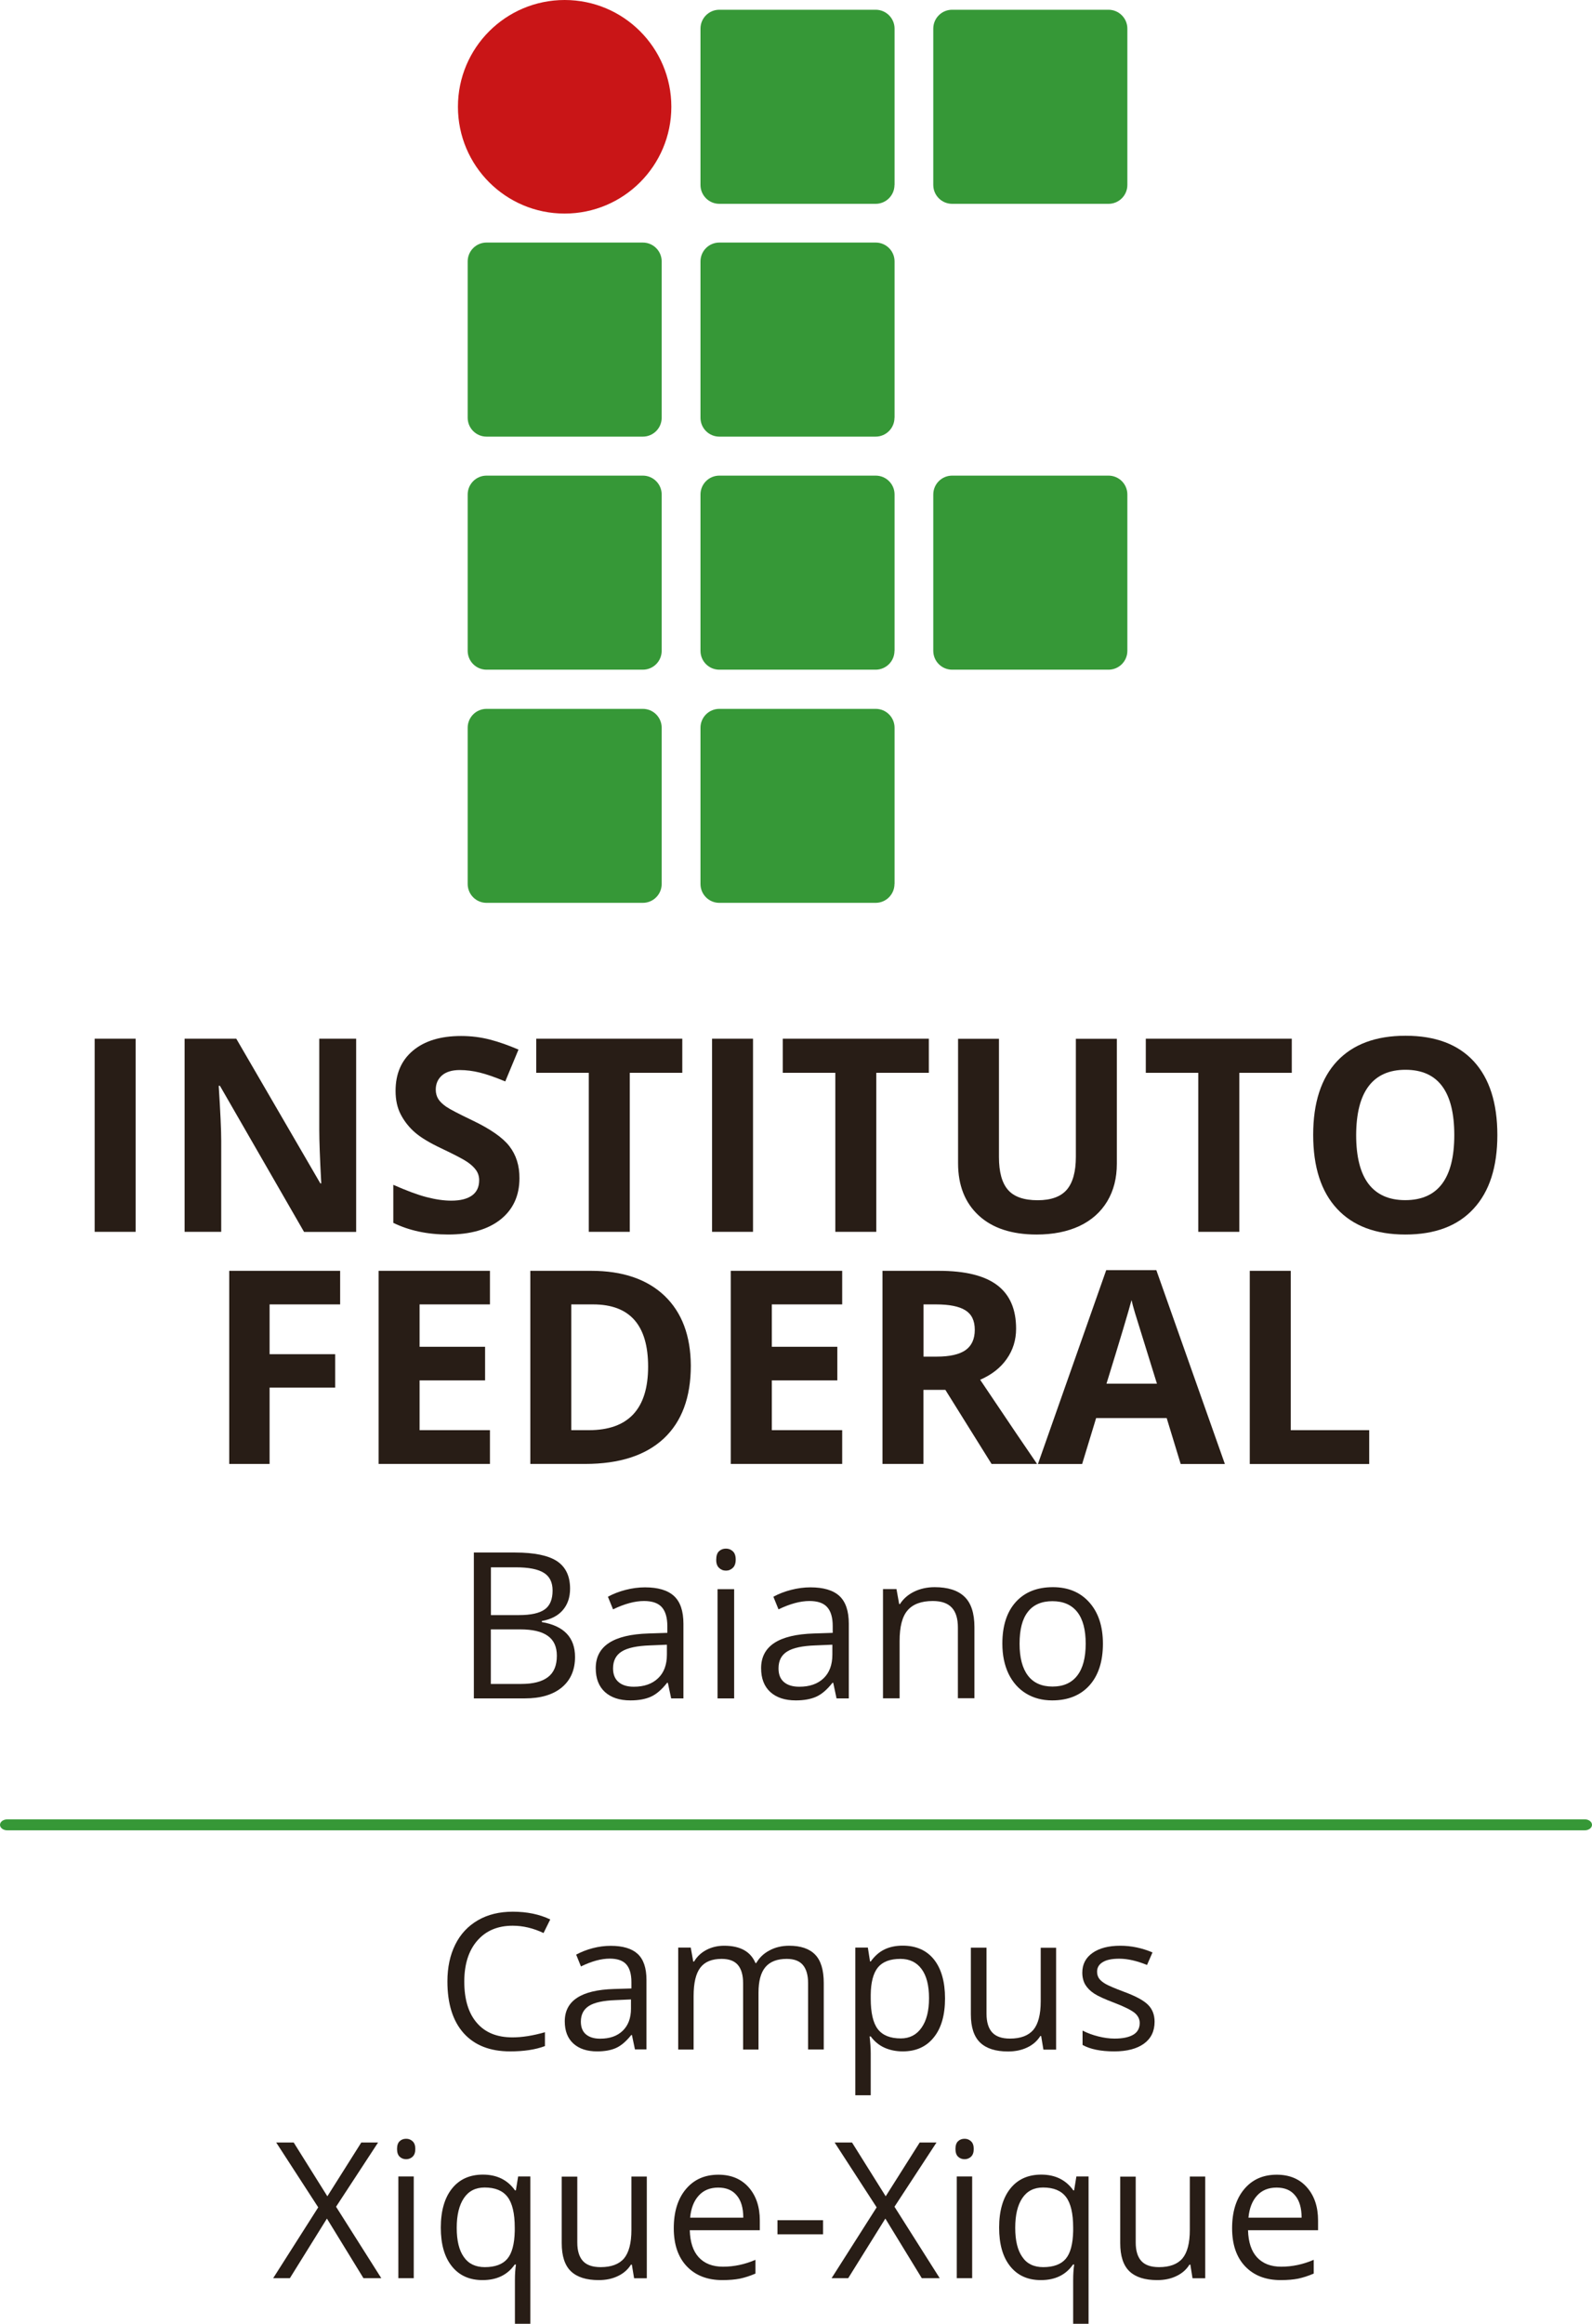
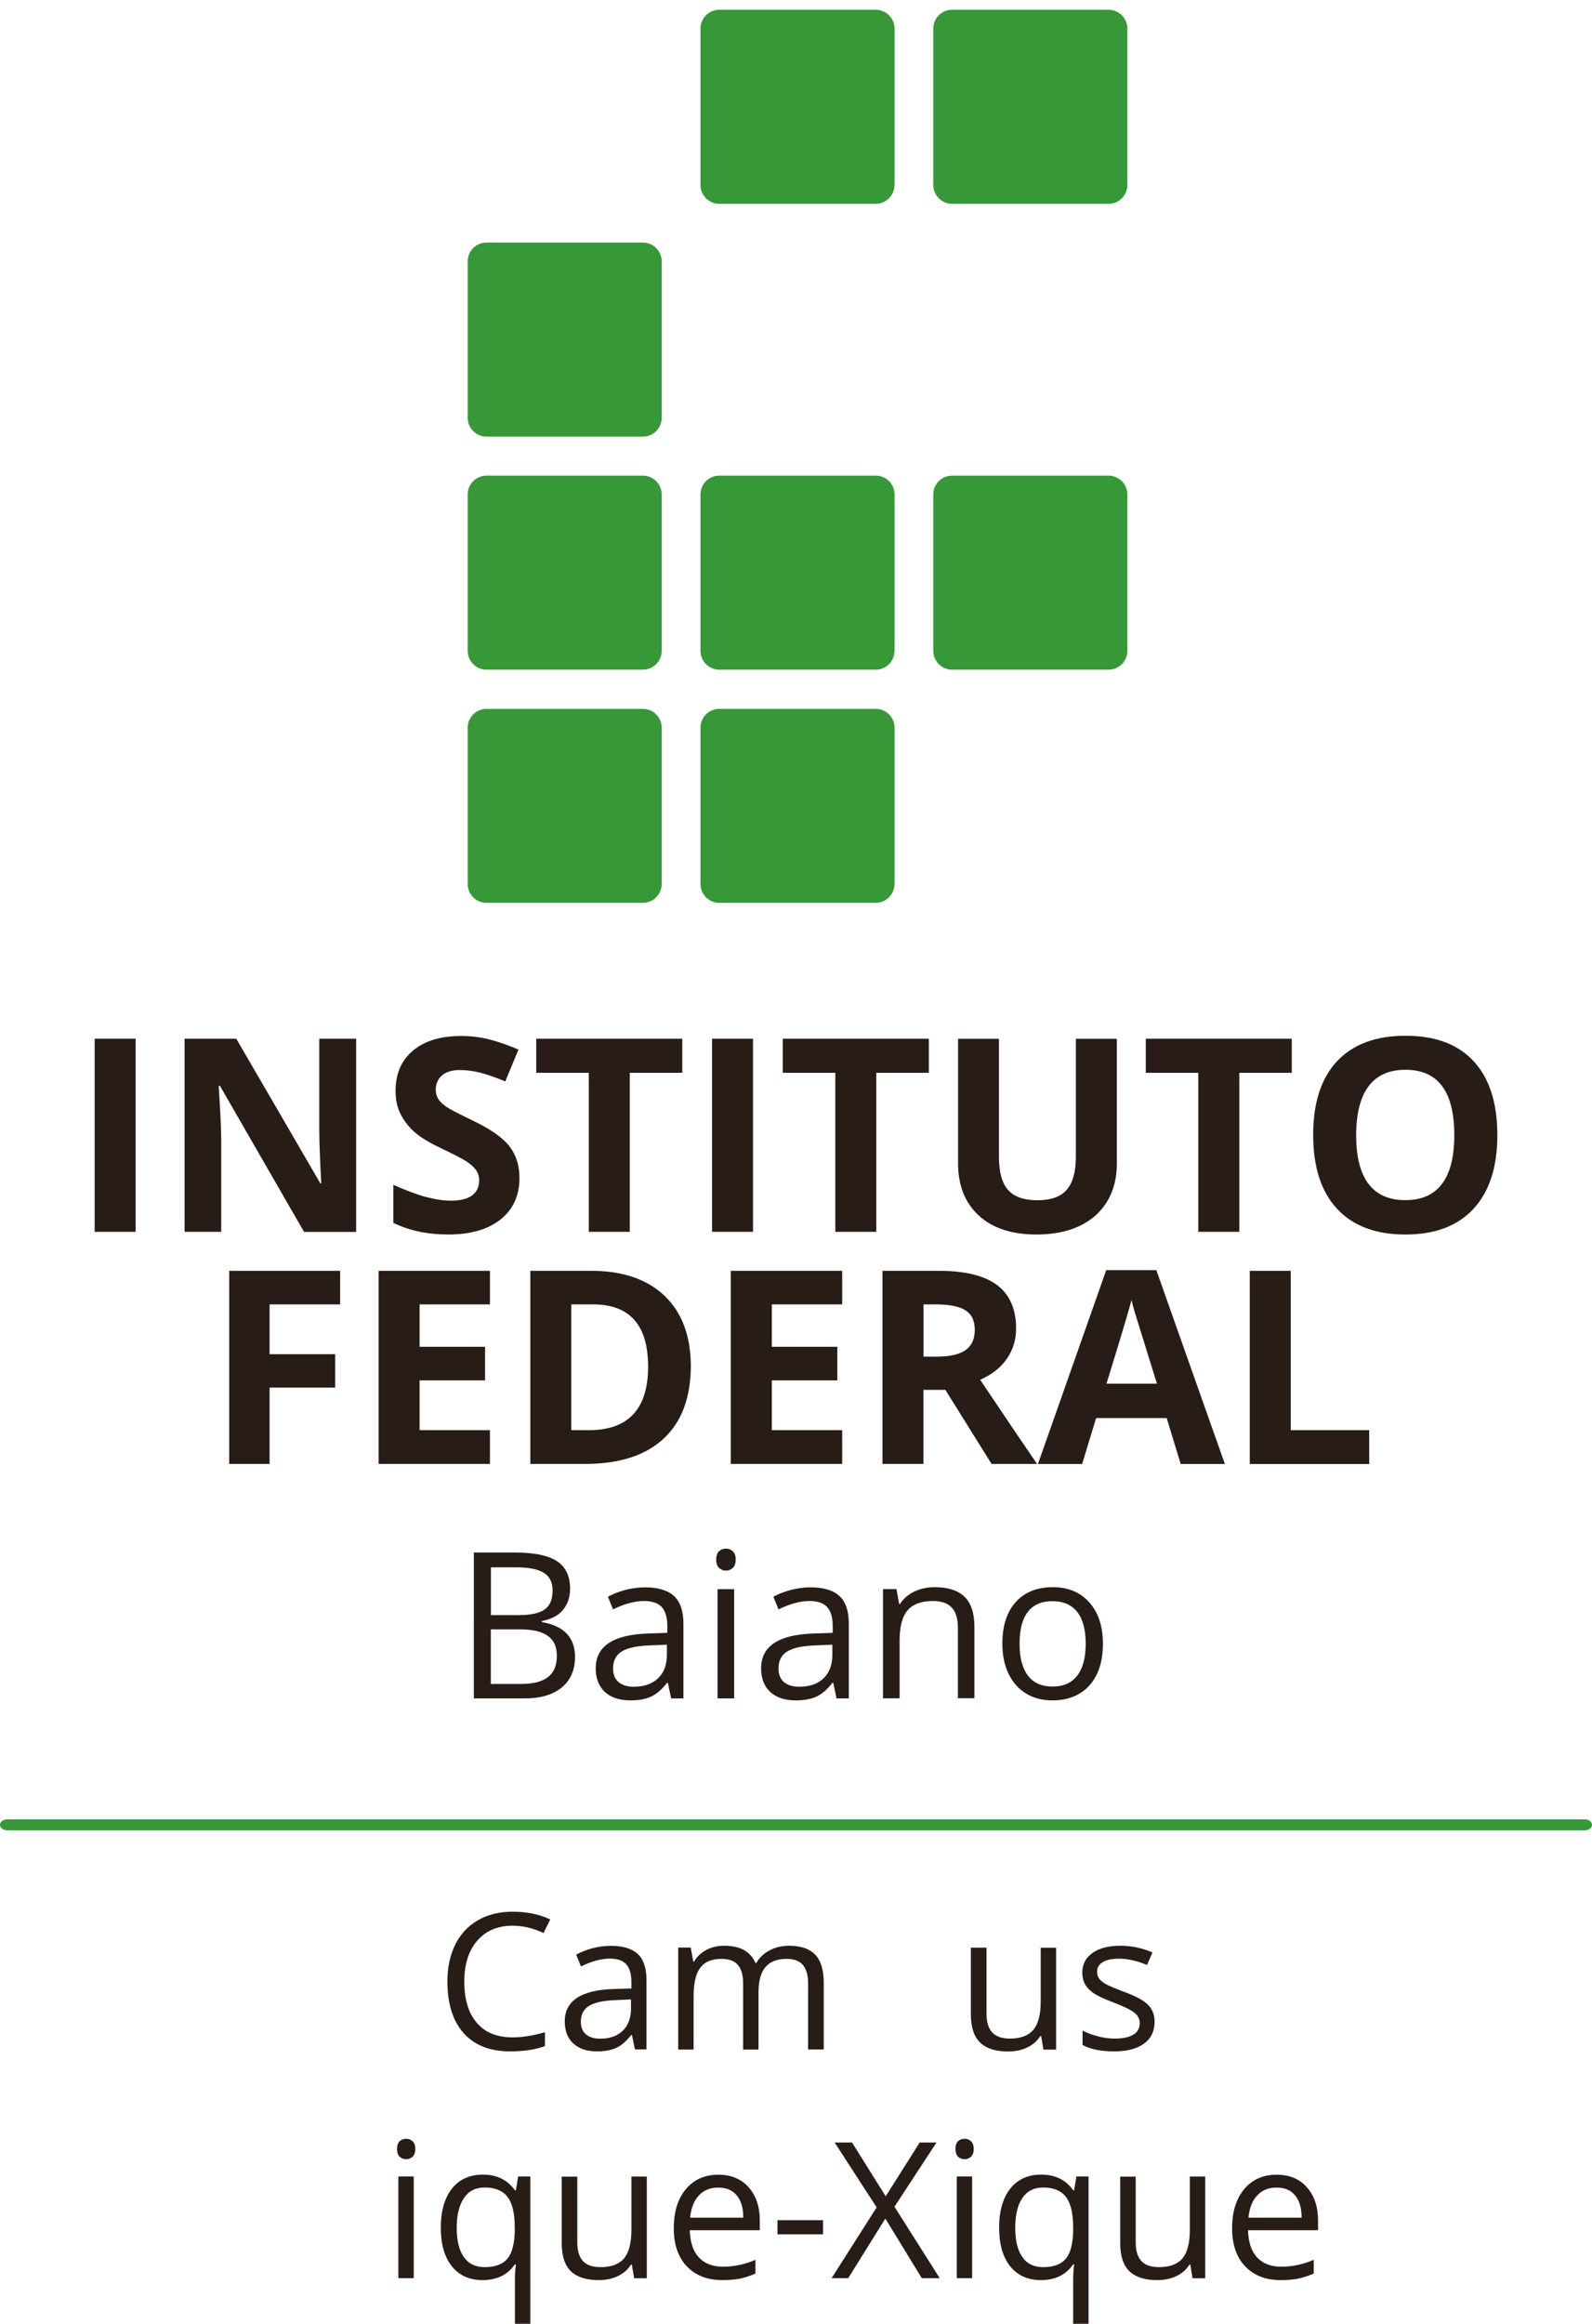
<svg xmlns="http://www.w3.org/2000/svg" version="1.1" id="Camada_1" x="0px" y="0px" viewBox="0 0 183 267" style="enable-background:new 0 0 183 267;" xml:space="preserve">
  <style type="text/css">
	.st0{fill:#281D16;}
	.st1{fill:#369837;}
	.st2{fill:#C91517;}
</style>
  <g>
    <g>
      <g>
        <path class="st0" d="M118.15,185.21c0.63-0.82,1.58-1.23,2.82-1.23c1.26,0,2.21,0.42,2.86,1.24c0.65,0.83,0.97,2.04,0.97,3.64     c0,1.61-0.32,2.83-0.97,3.67c-0.65,0.84-1.59,1.26-2.84,1.26c-1.25,0-2.19-0.42-2.83-1.26c-0.64-0.84-0.96-2.06-0.96-3.66     C117.2,187.24,117.51,186.03,118.15,185.21 M125.22,184.12c-1.04-1.17-2.44-1.75-4.19-1.75c-1.82,0-3.24,0.57-4.27,1.71     c-1.03,1.14-1.54,2.74-1.54,4.78c0,1.32,0.24,2.47,0.71,3.46c0.48,0.98,1.15,1.74,2.02,2.27c0.87,0.53,1.87,0.79,3,0.79     c1.82,0,3.25-0.58,4.28-1.72c1.03-1.15,1.55-2.75,1.55-4.79C126.78,186.87,126.26,185.29,125.22,184.12 M112.01,195.15v-8.19     c0-1.6-0.38-2.77-1.15-3.5c-0.76-0.73-1.91-1.09-3.42-1.09c-0.86,0-1.65,0.17-2.35,0.51c-0.7,0.34-1.25,0.82-1.64,1.43h-0.09     l-0.31-1.72h-1.55v12.55h1.91v-6.59c0-1.63,0.3-2.81,0.92-3.52c0.61-0.71,1.58-1.07,2.89-1.07c0.99,0,1.72,0.25,2.19,0.76     c0.47,0.5,0.7,1.27,0.7,2.29v8.12H112.01z M90.11,193.27c-0.42-0.36-0.62-0.88-0.62-1.57c0-0.88,0.33-1.53,1-1.94     c0.67-0.42,1.76-0.65,3.28-0.7l1.91-0.08v1.14c0,1.17-0.34,2.08-1.01,2.72c-0.68,0.65-1.61,0.97-2.79,0.97     C91.11,193.81,90.53,193.63,90.11,193.27 M97.57,195.15v-8.57c0-1.47-0.36-2.53-1.08-3.2c-0.72-0.66-1.83-0.99-3.33-0.99     c-0.74,0-1.48,0.1-2.22,0.29c-0.74,0.19-1.42,0.45-2.04,0.79l0.59,1.45c1.32-0.64,2.51-0.96,3.56-0.96c0.93,0,1.61,0.23,2.03,0.7     c0.43,0.47,0.64,1.2,0.64,2.18v0.78l-2.14,0.07c-4.06,0.12-6.09,1.45-6.09,3.99c0,1.18,0.35,2.09,1.06,2.74     c0.71,0.64,1.68,0.96,2.93,0.96c0.93,0,1.71-0.14,2.34-0.42s1.25-0.81,1.87-1.6h0.09l0.38,1.79H97.57z M82.65,180.15     c0.22,0.21,0.48,0.32,0.8,0.32c0.31,0,0.57-0.11,0.79-0.32c0.22-0.21,0.33-0.53,0.33-0.95c0-0.43-0.11-0.75-0.33-0.95     c-0.22-0.21-0.49-0.31-0.79-0.31c-0.32,0-0.59,0.1-0.8,0.3c-0.21,0.2-0.32,0.52-0.32,0.96     C82.32,179.62,82.43,179.94,82.65,180.15 M84.39,182.6h-1.91v12.55h1.91V182.6z M71.1,193.27c-0.42-0.36-0.63-0.88-0.63-1.57     c0-0.88,0.34-1.53,1-1.94c0.67-0.42,1.76-0.65,3.28-0.7l1.91-0.08v1.14c0,1.17-0.34,2.08-1.02,2.72     c-0.68,0.65-1.61,0.97-2.79,0.97C72.1,193.81,71.51,193.63,71.1,193.27 M78.56,195.15v-8.57c0-1.47-0.36-2.53-1.09-3.2     c-0.72-0.66-1.83-0.99-3.33-0.99c-0.74,0-1.48,0.1-2.22,0.29c-0.74,0.19-1.42,0.45-2.04,0.79l0.59,1.45     c1.32-0.64,2.51-0.96,3.56-0.96c0.93,0,1.61,0.23,2.04,0.7c0.42,0.47,0.64,1.2,0.64,2.18v0.78l-2.14,0.07     c-4.06,0.12-6.09,1.45-6.09,3.99c0,1.18,0.35,2.09,1.06,2.74c0.71,0.64,1.68,0.96,2.93,0.96c0.94,0,1.71-0.14,2.34-0.42     s1.25-0.81,1.87-1.6h0.09l0.38,1.79H78.56z M59.77,187.22c1.43,0,2.49,0.24,3.19,0.74c0.7,0.49,1.05,1.25,1.05,2.29     c0,1.12-0.34,1.94-1.03,2.46c-0.68,0.52-1.7,0.78-3.06,0.78h-3.5v-6.27H59.77z M56.43,180.09h2.87c1.47,0,2.54,0.21,3.21,0.63     c0.67,0.41,1.01,1.09,1.01,2.03c0,1.02-0.3,1.75-0.91,2.18c-0.6,0.43-1.59,0.65-2.97,0.65h-3.21V180.09z M54.48,195.15h5.85     c1.82,0,3.24-0.42,4.25-1.26c1.01-0.84,1.52-2.01,1.52-3.5c0-2.24-1.28-3.58-3.82-4.01v-0.12c1.06-0.19,1.87-0.61,2.42-1.26     c0.55-0.64,0.83-1.46,0.83-2.46c0-1.44-0.5-2.48-1.49-3.15c-0.99-0.66-2.61-1-4.83-1h-4.74V195.15z" />
        <path class="st1" d="M102.82,21.25c0,1.2-0.97,2.17-2.17,2.17H82.69c-1.2,0-2.17-0.97-2.17-2.17V3.29c0-1.2,0.97-2.17,2.17-2.17     h17.97c1.2,0,2.17,0.98,2.17,2.17V21.25z" />
        <path class="st1" d="M129.59,21.25c0,1.2-0.97,2.17-2.17,2.17h-17.97c-1.2,0-2.17-0.97-2.17-2.17V3.29c0-1.2,0.97-2.17,2.17-2.17     h17.97c1.2,0,2.17,0.98,2.17,2.17V21.25z" />
        <path class="st1" d="M129.59,74.78c0,1.2-0.97,2.17-2.17,2.17h-17.97c-1.2,0-2.17-0.97-2.17-2.17V56.82     c0-1.2,0.97-2.17,2.17-2.17h17.97c1.2,0,2.17,0.97,2.17,2.17V74.78z" />
        <path class="st1" d="M76.06,48c0,1.2-0.97,2.17-2.17,2.17H55.93c-1.2,0-2.17-0.97-2.17-2.17V30.04c0-1.2,0.97-2.17,2.17-2.17     h17.96c1.2,0,2.17,0.97,2.17,2.17V48z" />
-         <path class="st1" d="M102.82,48c0,1.2-0.97,2.17-2.17,2.17H82.69c-1.2,0-2.17-0.97-2.17-2.17V30.04c0-1.2,0.97-2.17,2.17-2.17     h17.97c1.2,0,2.17,0.97,2.17,2.17V48z" />
        <path class="st1" d="M76.06,74.78c0,1.2-0.97,2.17-2.17,2.17H55.93c-1.2,0-2.17-0.97-2.17-2.17V56.82c0-1.2,0.97-2.17,2.17-2.17     h17.96c1.2,0,2.17,0.97,2.17,2.17V74.78z" />
        <path class="st1" d="M102.82,74.78c0,1.2-0.97,2.17-2.17,2.17H82.69c-1.2,0-2.17-0.97-2.17-2.17V56.82c0-1.2,0.97-2.17,2.17-2.17     h17.97c1.2,0,2.17,0.97,2.17,2.17V74.78z" />
        <path class="st1" d="M76.06,101.57c0,1.2-0.97,2.17-2.17,2.17H55.93c-1.2,0-2.17-0.97-2.17-2.17V83.62c0-1.2,0.97-2.17,2.17-2.17     h17.96c1.2,0,2.17,0.97,2.17,2.17V101.57z" />
        <path class="st1" d="M102.82,101.57c0,1.2-0.97,2.17-2.17,2.17H82.69c-1.2,0-2.17-0.97-2.17-2.17V83.62     c0-1.2,0.97-2.17,2.17-2.17h17.97c1.2,0,2.17,0.97,2.17,2.17V101.57z" />
-         <path class="st2" d="M77.17,12.27c0,6.77-5.49,12.27-12.27,12.27c-6.77,0-12.26-5.49-12.26-12.27C52.64,5.49,58.13,0,64.91,0     C71.68,0,77.17,5.49,77.17,12.27" />
        <rect x="10.88" y="119.35" class="st0" width="4.71" height="22.19" />
        <path class="st0" d="M40.94,119.35H36.7v10.5c0,1.19,0.07,3.24,0.23,6.12h-0.11l-9.66-16.62h-5.94v22.19h4.21V131.1     c0-1.26-0.1-3.38-0.29-6.34h0.14l9.67,16.79h5.99V119.35z" />
        <path class="st0" d="M58.56,131.71c-0.77-1-2.2-1.99-4.27-2.98c-1.57-0.75-2.57-1.27-2.99-1.56c-0.42-0.29-0.73-0.59-0.92-0.89     c-0.19-0.31-0.29-0.67-0.29-1.08c0-0.67,0.24-1.21,0.71-1.63c0.48-0.41,1.16-0.62,2.05-0.62c0.75,0,1.52,0.1,2.29,0.29     c0.78,0.19,1.76,0.53,2.94,1.02l1.52-3.66c-1.15-0.49-2.24-0.88-3.29-1.15c-1.05-0.27-2.15-0.41-3.31-0.41     c-2.35,0-4.19,0.56-5.53,1.68c-1.34,1.12-2,2.67-2,4.63c0,1.04,0.2,1.96,0.61,2.73c0.41,0.78,0.95,1.46,1.63,2.05     c0.68,0.59,1.7,1.2,3.06,1.84c1.45,0.69,2.41,1.19,2.88,1.5c0.47,0.31,0.83,0.64,1.07,0.98c0.24,0.34,0.36,0.73,0.36,1.16     c0,0.78-0.28,1.37-0.83,1.76c-0.55,0.39-1.34,0.59-2.38,0.59c-0.86,0-1.81-0.14-2.85-0.41c-1.04-0.27-2.31-0.75-3.81-1.41v4.37     c1.82,0.89,3.92,1.34,6.3,1.34c2.58,0,4.58-0.58,6.03-1.73c1.44-1.15,2.17-2.73,2.17-4.74     C59.72,133.93,59.33,132.71,58.56,131.71" />
        <path class="st0" d="M100.73,123.27h6.04v-3.92H89.98v3.92h6.04v18.27h4.71V123.27z M86.56,119.35h-4.71v22.19h4.71V119.35z      M72.39,123.27h6.04v-3.92H61.64v3.92h6.04v18.27h4.71V123.27z" />
        <path class="st0" d="M123.67,119.35v13.56c0,1.72-0.35,2.98-1.04,3.79c-0.69,0.8-1.81,1.21-3.35,1.21c-1.59,0-2.73-0.4-3.42-1.2     c-0.69-0.8-1.03-2.05-1.03-3.76v-13.59h-4.7v14.3c0,2.54,0.79,4.54,2.37,6c1.58,1.46,3.8,2.19,6.66,2.19     c1.89,0,3.54-0.33,4.93-0.98c1.39-0.66,2.45-1.61,3.19-2.84c0.74-1.24,1.1-2.67,1.1-4.31v-14.36H123.67z" />
        <polygon class="st0" points="142.46,123.27 148.49,123.27 148.49,119.35 131.71,119.35 131.71,123.27 137.74,123.27      137.74,141.54 142.46,141.54    " />
        <path class="st0" d="M157.32,124.81c0.95-1.26,2.37-1.89,4.24-1.89c3.74,0,5.61,2.5,5.61,7.5c0,4.99-1.88,7.48-5.64,7.48     c-1.87,0-3.28-0.63-4.23-1.88c-0.94-1.25-1.41-3.12-1.41-5.6C155.9,127.94,156.37,126.07,157.32,124.81 M169.41,121.95     c-1.81-1.96-4.42-2.94-7.84-2.94c-3.42,0-6.04,0.98-7.87,2.92c-1.83,1.95-2.75,4.77-2.75,8.46c0,3.7,0.91,6.53,2.74,8.5     c1.83,1.97,4.44,2.96,7.85,2.96s6.02-0.98,7.84-2.96c1.83-1.97,2.74-4.8,2.74-8.47C172.12,126.73,171.21,123.91,169.41,121.95" />
        <polygon class="st0" points="30.99,159.44 38.53,159.44 38.53,155.6 30.99,155.6 30.99,149.88 39.1,149.88 39.1,146.02      26.35,146.02 26.35,168.21 30.99,168.21    " />
        <path class="st0" d="M108.67,159.7l5.31,8.51h5.23c-1.01-1.46-3.19-4.68-6.54-9.67c1.32-0.58,2.34-1.37,3.05-2.39     c0.72-1.02,1.08-2.18,1.08-3.48c0-2.24-0.72-3.9-2.17-5c-1.45-1.1-3.69-1.65-6.71-1.65h-6.48v22.19h4.71v-8.51H108.67z      M106.16,149.88h1.43c1.52,0,2.65,0.22,3.37,0.67c0.73,0.45,1.09,1.19,1.09,2.25c0,1.06-0.36,1.84-1.07,2.34     c-0.71,0.49-1.81,0.74-3.3,0.74h-1.52V149.88z M96.81,164.33h-8.09v-5.72h7.53v-3.86h-7.53v-4.87h8.09v-3.86H84v22.19h12.81     V164.33z M67.69,164.33h-2.02v-14.45h2.51c4.22,0,6.32,2.38,6.32,7.15C74.5,161.89,72.23,164.33,67.69,164.33 M76.39,148.89     c-2.01-1.91-4.82-2.87-8.45-2.87h-6.98v22.19h6.3c3.93,0,6.94-0.97,9.03-2.91c2.08-1.94,3.12-4.74,3.12-8.39     C79.39,153.48,78.39,150.81,76.39,148.89 M56.32,164.33h-8.09v-5.72h7.53v-3.86h-7.53v-4.87h8.09v-3.86h-12.8v22.19h12.8V164.33z     " />
        <path class="st0" d="M127.19,158.99c1.58-5.11,2.54-8.32,2.88-9.61c0.08,0.37,0.21,0.86,0.4,1.49c0.19,0.63,1.03,3.33,2.52,8.12     H127.19z M140.8,168.22l-7.88-22.28h-5.76l-7.85,22.28h5.08l1.61-5.28h8.11l1.61,5.28H140.8z" />
        <polygon class="st0" points="157.39,168.22 157.39,164.33 148.37,164.33 148.37,146.02 143.66,146.02 143.66,168.22    " />
        <path class="st1" d="M183,209.68c0,0.35-0.38,0.63-0.84,0.63H0.84c-0.46,0-0.84-0.28-0.84-0.63c0-0.35,0.38-0.63,0.84-0.63     h181.32C182.62,209.04,183,209.33,183,209.68" />
        <path class="st0" d="M58.93,221.27c-1.72,0-3.07,0.57-4.07,1.72c-0.99,1.14-1.49,2.71-1.49,4.7c0,2.05,0.48,3.63,1.44,4.74     c0.96,1.12,2.32,1.67,4.1,1.67c1.09,0,2.33-0.19,3.73-0.59v1.59c-1.08,0.41-2.42,0.61-4.01,0.61c-2.3,0-4.08-0.7-5.33-2.09     c-1.25-1.4-1.87-3.38-1.87-5.95c0-1.61,0.3-3.02,0.9-4.23c0.6-1.21,1.47-2.14,2.61-2.8c1.14-0.66,2.47-0.98,4.01-0.98     c1.64,0,3.07,0.3,4.3,0.89l-0.77,1.56C61.3,221.55,60.12,221.27,58.93,221.27" />
        <path class="st0" d="M72.99,235.5l-0.35-1.67h-0.08c-0.58,0.73-1.17,1.23-1.75,1.49c-0.58,0.26-1.31,0.39-2.17,0.39     c-1.16,0-2.07-0.3-2.73-0.9c-0.66-0.6-0.99-1.45-0.99-2.55c0-2.37,1.89-3.61,5.67-3.72l1.99-0.06v-0.73c0-0.92-0.2-1.6-0.59-2.04     c-0.39-0.44-1.03-0.66-1.9-0.66c-0.98,0-2.08,0.3-3.31,0.9l-0.55-1.36c0.58-0.31,1.21-0.56,1.9-0.74     c0.69-0.18,1.38-0.27,2.07-0.27c1.4,0,2.43,0.31,3.1,0.93c0.67,0.62,1.01,1.61,1.01,2.98v7.99H72.99z M68.98,234.25     c1.11,0,1.97-0.3,2.6-0.91c0.63-0.61,0.95-1.45,0.95-2.54v-1.06l-1.77,0.08c-1.41,0.05-2.43,0.27-3.05,0.66     c-0.62,0.39-0.94,0.99-0.94,1.81c0,0.64,0.19,1.13,0.58,1.46C67.74,234.08,68.28,234.25,68.98,234.25" />
        <path class="st0" d="M92.89,235.5v-7.62c0-0.93-0.2-1.63-0.6-2.1c-0.4-0.47-1.02-0.7-1.86-0.7c-1.1,0-1.92,0.32-2.45,0.95     c-0.53,0.63-0.79,1.61-0.79,2.93v6.54h-1.77v-7.62c0-0.93-0.2-1.63-0.6-2.1c-0.4-0.47-1.02-0.7-1.87-0.7     c-1.11,0-1.93,0.33-2.44,1c-0.52,0.67-0.78,1.76-0.78,3.28v6.14h-1.77v-11.72h1.44l0.29,1.61h0.09c0.34-0.57,0.81-1.02,1.42-1.34     c0.61-0.32,1.29-0.48,2.05-0.48c1.83,0,3.03,0.66,3.59,1.99h0.09c0.35-0.61,0.85-1.1,1.52-1.45c0.66-0.36,1.42-0.54,2.27-0.54     c1.32,0,2.32,0.34,2.98,1.02c0.66,0.68,0.99,1.77,0.99,3.26v7.64H92.89z" />
-         <path class="st0" d="M103.77,235.71c-0.76,0-1.46-0.14-2.09-0.42c-0.63-0.28-1.16-0.72-1.59-1.3h-0.13     c0.08,0.68,0.13,1.33,0.13,1.94v4.82h-1.77v-16.97h1.44l0.25,1.6h0.08c0.46-0.64,0.99-1.1,1.59-1.39     c0.61-0.29,1.3-0.43,2.08-0.43c1.55,0,2.75,0.53,3.6,1.59c0.84,1.06,1.27,2.55,1.27,4.47c0,1.92-0.43,3.42-1.29,4.48     C106.48,235.18,105.29,235.71,103.77,235.71 M103.51,225.08c-1.2,0-2.06,0.33-2.6,0.99c-0.53,0.66-0.81,1.72-0.82,3.16v0.4     c0,1.64,0.27,2.82,0.82,3.53c0.55,0.71,1.43,1.06,2.64,1.06c1.01,0,1.81-0.41,2.38-1.23c0.58-0.82,0.86-1.95,0.86-3.39     c0-1.46-0.28-2.58-0.86-3.36C105.36,225.47,104.55,225.08,103.51,225.08" />
        <path class="st0" d="M113.4,223.79v7.6c0,0.95,0.22,1.67,0.65,2.14c0.43,0.47,1.11,0.71,2.04,0.71c1.23,0,2.12-0.34,2.69-1     c0.56-0.67,0.85-1.76,0.85-3.28v-6.16h1.77v11.71h-1.46l-0.26-1.57h-0.09c-0.37,0.58-0.87,1.02-1.51,1.32     c-0.65,0.31-1.38,0.46-2.21,0.46c-1.42,0-2.49-0.34-3.2-1.02c-0.71-0.68-1.07-1.76-1.07-3.25v-7.66H113.4z" />
        <path class="st0" d="M132.72,232.3c0,1.09-0.41,1.93-1.22,2.52c-0.81,0.59-1.95,0.89-3.42,0.89c-1.55,0-2.76-0.25-3.64-0.74     v-1.65c0.56,0.29,1.17,0.51,1.81,0.67c0.64,0.16,1.27,0.25,1.87,0.25c0.93,0,1.64-0.15,2.14-0.44c0.5-0.29,0.75-0.75,0.75-1.35     c0-0.45-0.2-0.85-0.59-1.17c-0.4-0.32-1.17-0.71-2.32-1.15c-1.09-0.41-1.86-0.76-2.32-1.06c-0.46-0.3-0.8-0.65-1.03-1.03     c-0.22-0.38-0.34-0.84-0.34-1.38c0-0.95,0.39-1.71,1.17-2.26c0.78-0.55,1.84-0.83,3.2-0.83c1.26,0,2.5,0.26,3.7,0.77l-0.63,1.44     c-1.18-0.48-2.24-0.72-3.2-0.72c-0.84,0-1.47,0.13-1.9,0.4c-0.43,0.26-0.64,0.63-0.64,1.09c0,0.31,0.08,0.58,0.24,0.8     c0.16,0.22,0.42,0.43,0.77,0.63c0.36,0.2,1.04,0.49,2.05,0.87c1.39,0.51,2.33,1.02,2.82,1.53     C132.48,230.88,132.72,231.53,132.72,232.3" />
-         <polygon class="st0" points="43.83,261.77 41.78,261.77 37.58,254.92 33.32,261.77 31.4,261.77 36.58,253.63 31.75,246.18      33.76,246.18 37.63,252.36 41.53,246.18 43.46,246.18 38.63,253.56    " />
        <path class="st0" d="M45.64,246.92c0-0.4,0.1-0.7,0.3-0.89c0.2-0.19,0.45-0.28,0.75-0.28c0.28,0,0.53,0.09,0.74,0.29     c0.21,0.19,0.31,0.49,0.31,0.88c0,0.4-0.1,0.69-0.31,0.89c-0.21,0.19-0.45,0.29-0.74,0.29c-0.3,0-0.55-0.1-0.75-0.29     C45.74,247.62,45.64,247.32,45.64,246.92 M47.56,261.77h-1.77v-11.69h1.77V261.77z" />
        <path class="st0" d="M55.47,261.99c-1.51,0-2.68-0.53-3.53-1.59c-0.85-1.06-1.27-2.54-1.27-4.44c0-1.91,0.43-3.41,1.28-4.48     c0.85-1.07,2.04-1.61,3.56-1.61c1.6,0,2.83,0.6,3.69,1.81h0.1l0.26-1.6h1.4v16.93h-1.77v-5c0-0.71,0.04-1.31,0.12-1.81h-0.14     C58.34,261.39,57.11,261.99,55.47,261.99 M55.73,260.5c1.18,0,2.04-0.32,2.58-0.95c0.54-0.63,0.83-1.7,0.86-3.2v-0.39     c0-1.64-0.28-2.81-0.83-3.53c-0.55-0.72-1.43-1.08-2.63-1.08c-1.04,0-1.83,0.4-2.38,1.21c-0.55,0.81-0.83,1.95-0.83,3.42     s0.27,2.59,0.82,3.36C53.86,260.12,54.67,260.5,55.73,260.5" />
        <path class="st0" d="M66.36,250.09v7.58c0,0.95,0.22,1.66,0.65,2.13c0.43,0.47,1.11,0.7,2.04,0.7c1.22,0,2.12-0.34,2.68-1     c0.56-0.67,0.85-1.76,0.85-3.27v-6.14h1.77v11.69h-1.46l-0.26-1.57h-0.1c-0.36,0.58-0.87,1.02-1.51,1.32     c-0.64,0.31-1.38,0.46-2.2,0.46c-1.42,0-2.49-0.34-3.19-1.01c-0.71-0.68-1.06-1.76-1.06-3.24v-7.64H66.36z" />
        <path class="st0" d="M83.04,261.99c-1.73,0-3.09-0.53-4.09-1.58c-1-1.05-1.5-2.51-1.5-4.38c0-1.88,0.46-3.38,1.39-4.49     c0.93-1.11,2.17-1.66,3.74-1.66c1.46,0,2.62,0.48,3.48,1.45c0.85,0.96,1.28,2.23,1.28,3.81v1.12h-8.05     c0.04,1.37,0.38,2.41,1.04,3.12c0.66,0.71,1.58,1.07,2.78,1.07c1.26,0,2.5-0.26,3.73-0.79v1.58c-0.62,0.27-1.22,0.46-1.78,0.58     C84.5,261.93,83.83,261.99,83.04,261.99 M82.56,251.36c-0.94,0-1.69,0.31-2.24,0.92c-0.56,0.61-0.89,1.46-0.99,2.54h6.11     c0-1.12-0.25-1.97-0.75-2.56C84.19,251.65,83.48,251.36,82.56,251.36" />
        <rect x="89.37" y="255.11" class="st0" width="5.24" height="1.62" />
        <polygon class="st0" points="108.02,261.77 105.96,261.77 101.77,254.92 97.5,261.77 95.59,261.77 100.77,253.63 95.94,246.18      97.94,246.18 101.81,252.36 105.72,246.18 107.65,246.18 102.82,253.56    " />
        <path class="st0" d="M109.83,246.92c0-0.4,0.1-0.7,0.3-0.89c0.2-0.19,0.45-0.28,0.75-0.28c0.28,0,0.53,0.09,0.74,0.29     c0.21,0.19,0.31,0.49,0.31,0.88c0,0.4-0.1,0.69-0.31,0.89c-0.21,0.19-0.45,0.29-0.74,0.29c-0.3,0-0.55-0.1-0.75-0.29     C109.93,247.62,109.83,247.32,109.83,246.92 M111.75,261.77h-1.77v-11.69h1.77V261.77z" />
        <path class="st0" d="M119.65,261.99c-1.51,0-2.68-0.53-3.53-1.59c-0.85-1.06-1.27-2.54-1.27-4.44c0-1.91,0.43-3.41,1.28-4.48     c0.85-1.07,2.04-1.61,3.56-1.61c1.6,0,2.83,0.6,3.69,1.81h0.09l0.26-1.6h1.4v16.93h-1.77v-5c0-0.71,0.04-1.31,0.12-1.81h-0.14     C122.52,261.39,121.29,261.99,119.65,261.99 M119.92,260.5c1.18,0,2.04-0.32,2.58-0.95c0.54-0.63,0.83-1.7,0.86-3.2v-0.39     c0-1.64-0.28-2.81-0.83-3.53c-0.55-0.72-1.43-1.08-2.63-1.08c-1.04,0-1.83,0.4-2.38,1.21c-0.55,0.81-0.82,1.95-0.82,3.42     s0.27,2.59,0.82,3.36C118.05,260.12,118.85,260.5,119.92,260.5" />
        <path class="st0" d="M130.55,250.09v7.58c0,0.95,0.22,1.66,0.65,2.13c0.43,0.47,1.11,0.7,2.04,0.7c1.22,0,2.12-0.34,2.68-1     c0.56-0.67,0.85-1.76,0.85-3.27v-6.14h1.77v11.69h-1.46l-0.25-1.57h-0.1c-0.36,0.58-0.87,1.02-1.51,1.32     c-0.64,0.31-1.38,0.46-2.2,0.46c-1.42,0-2.49-0.34-3.19-1.01c-0.71-0.68-1.06-1.76-1.06-3.24v-7.64H130.55z" />
        <path class="st0" d="M147.22,261.99c-1.73,0-3.09-0.53-4.09-1.58c-1-1.05-1.5-2.51-1.5-4.38c0-1.88,0.46-3.38,1.39-4.49     c0.93-1.11,2.17-1.66,3.74-1.66c1.46,0,2.62,0.48,3.47,1.45c0.85,0.96,1.28,2.23,1.28,3.81v1.12h-8.05     c0.04,1.37,0.38,2.41,1.04,3.12c0.66,0.71,1.58,1.07,2.78,1.07c1.26,0,2.5-0.26,3.73-0.79v1.58c-0.62,0.27-1.22,0.46-1.78,0.58     C148.69,261.93,148.01,261.99,147.22,261.99 M146.74,251.36c-0.94,0-1.69,0.31-2.24,0.92c-0.56,0.61-0.89,1.46-0.99,2.54h6.11     c0-1.12-0.25-1.97-0.75-2.56C148.38,251.65,147.67,251.36,146.74,251.36" />
      </g>
    </g>
  </g>
</svg>